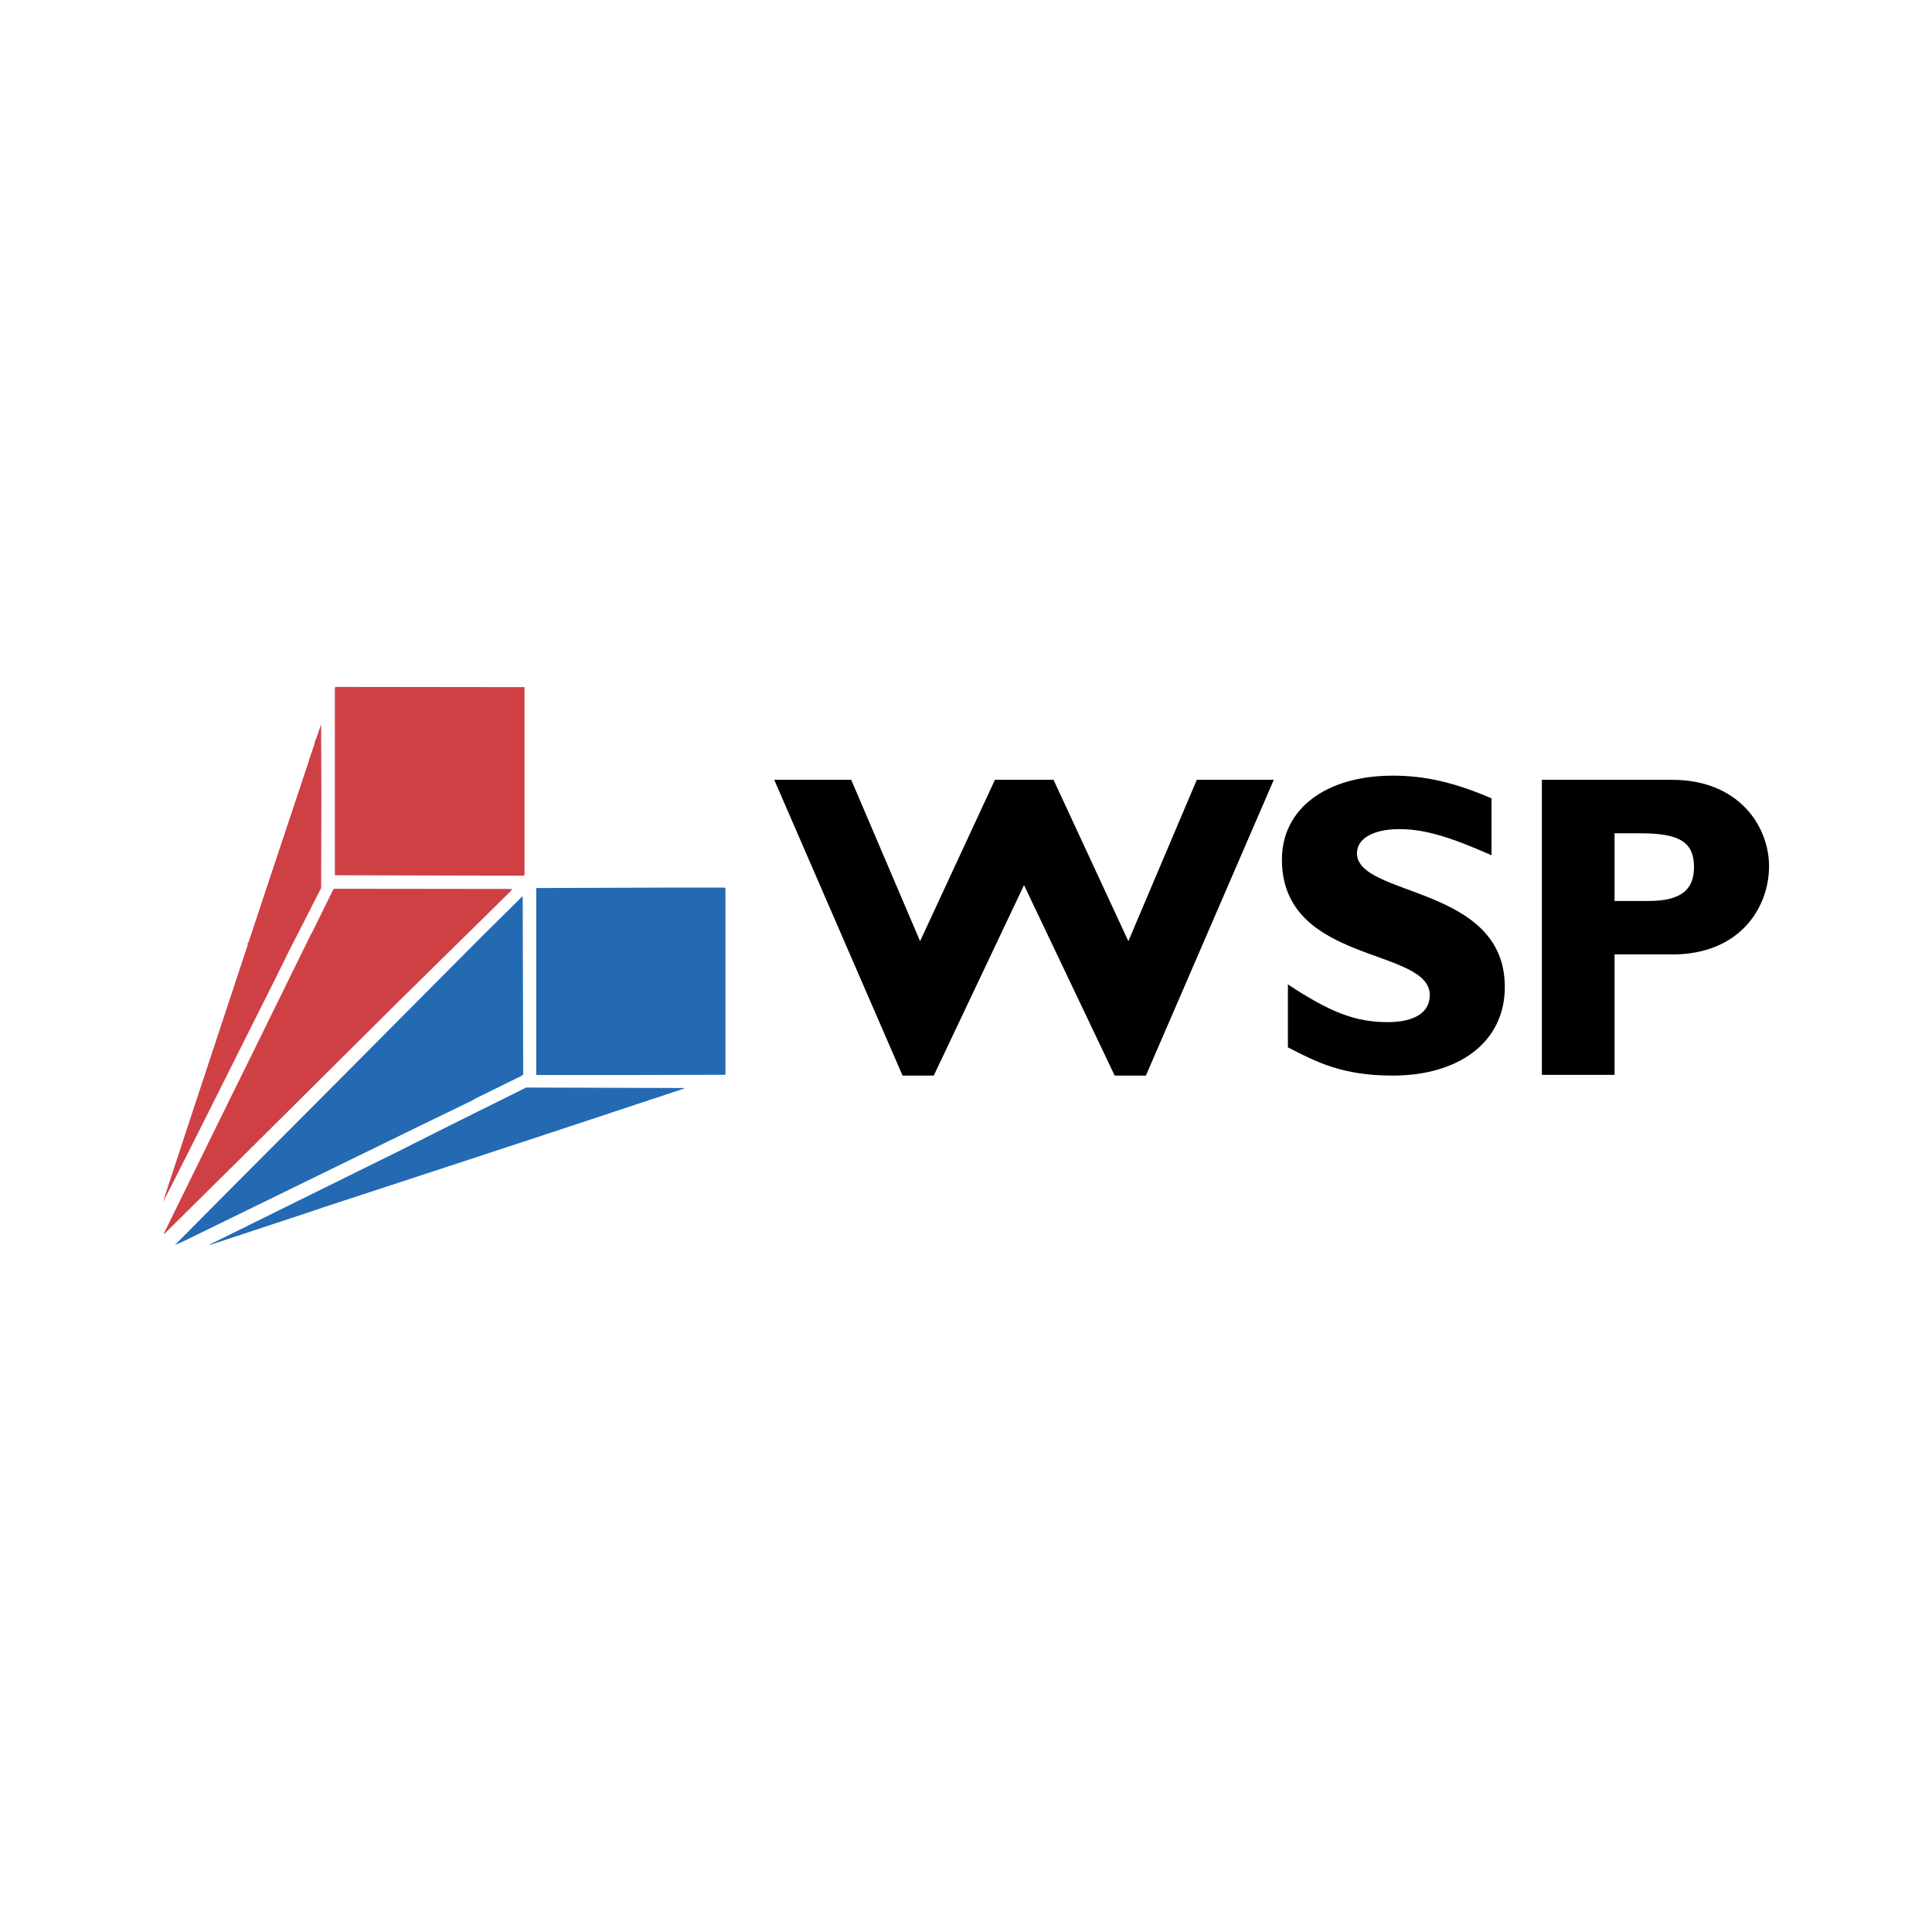
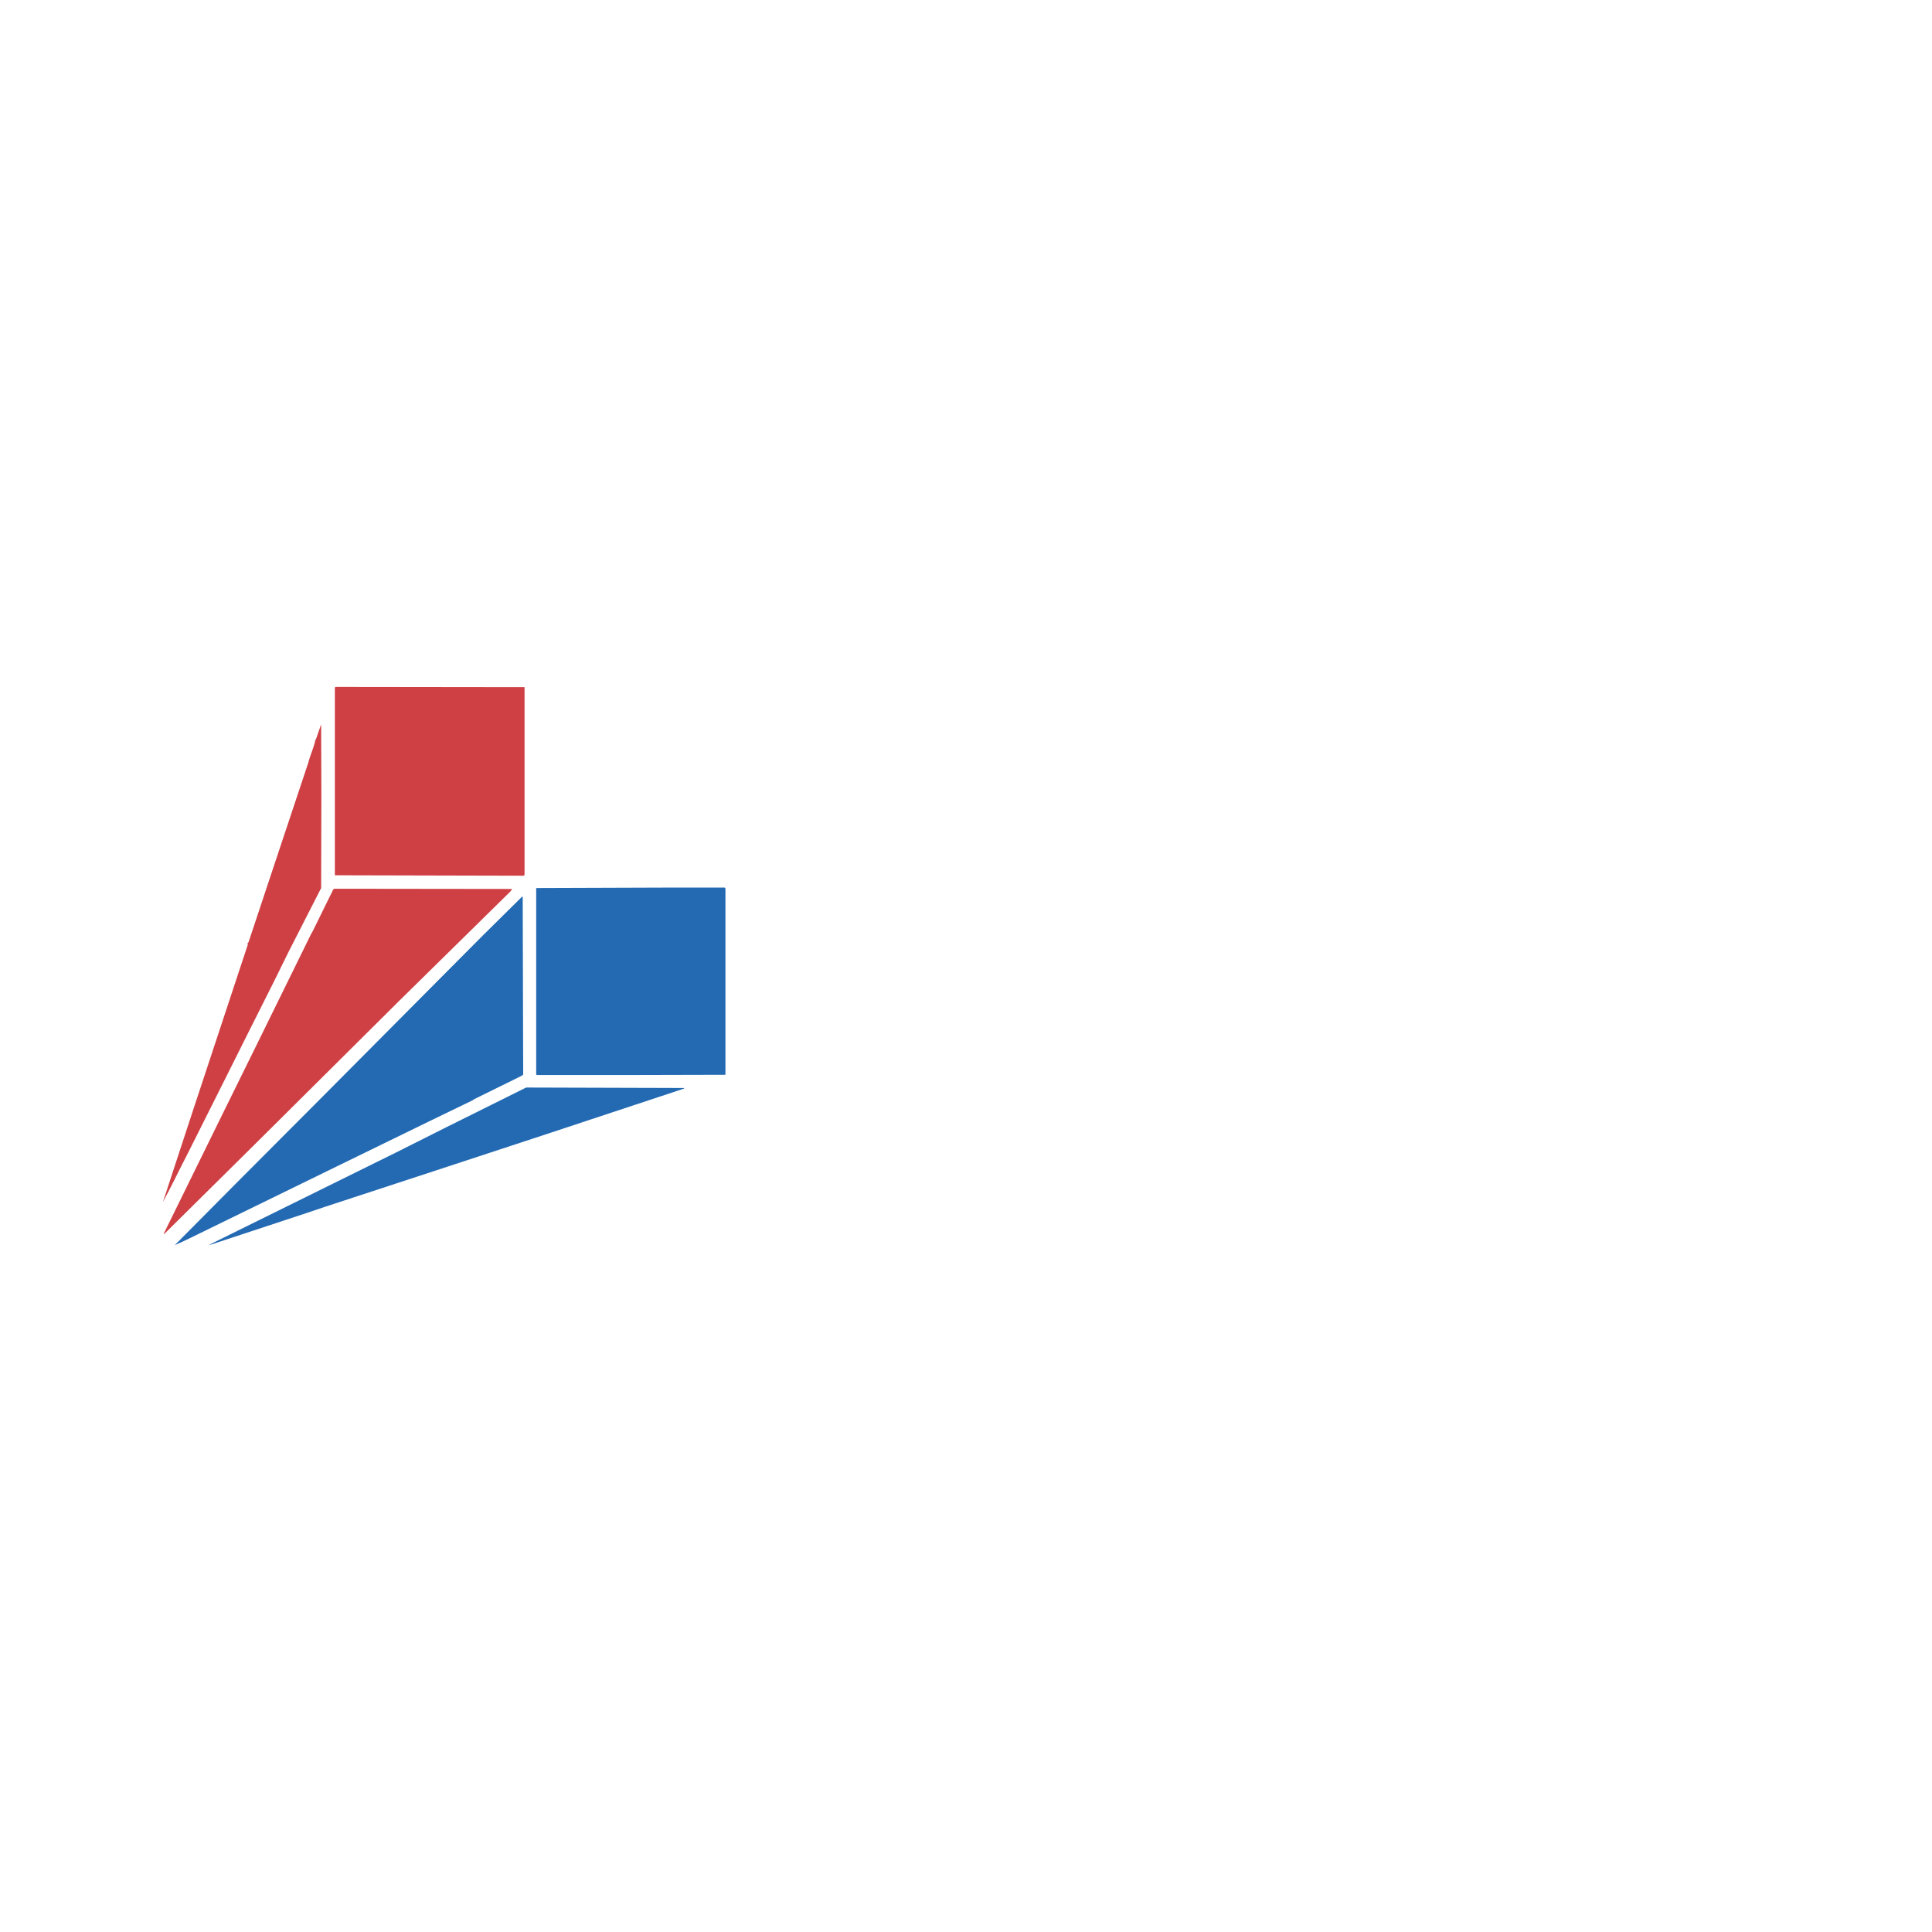
<svg xmlns="http://www.w3.org/2000/svg" width="2500" height="2500" viewBox="0 0 192.756 192.756">
  <g fill-rule="evenodd" clip-rule="evenodd">
    <path fill="#fff" d="M0 0h192.756v192.756H0V0z" />
    <path fill="#cf4044" d="M52.335 87.302l-.114.069-18.812-.046V68.602l.068-.068 18.858.023v18.745zM32.041 88.6l-3.256 6.378-1.458 2.96-2.734 5.444-1.913 3.826-3.939 7.858c-.843 1.617-1.617 3.256-2.483 4.852l2.938-8.951 5.535-16.742c-.114-.136.091-.182.091-.296l2.801-8.427 3.143-9.429c.182-.729.524-1.436.684-2.165-.023-.068.022-.113.068-.136l.523-1.503.023 6.969-.023 9.362z" />
    <path fill="#236ab3" d="M72.378 88.646v18.585l-9.223.023h-9.59l-.067-.046V88.6l13.186-.045h5.626l.068.091z" />
-     <path d="M50.923 88.942L39.832 99.851l-14.486 14.396-8.883 8.791c-.045.022-.068.092-.136.069l5.762-11.729 3.873-7.858 5.079-10.34.159-.274 2.05-4.167.091-.068 17.765.021-.183.25z" fill="#cf4044" />
+     <path d="M50.923 88.942L39.832 99.851l-14.486 14.396-8.883 8.791c-.045.022-.068.092-.136.069l5.762-11.729 3.873-7.858 5.079-10.34.159-.274 2.05-4.167.091-.068 17.765.021-.183.25" fill="#cf4044" />
    <path d="M52.199 107.208l-.183.138-4.668 2.3-.205.136-4.283 2.073-8.358 4.077-14.828 7.243c-.73.363-1.48.729-2.233 1.048l6.127-6.173 8.359-8.381 16.126-16.218 4.053-4.008.046.044.047 17.721zM68.21 108.62L55 112.994l-3.53 1.161-6.719 2.209-12.3 4.031-1.822.615-9.588 3.166c-.07-.023-.114.046-.184.022l18.678-9.224 5.078-2.552 7.881-3.918 15.783.047-.067.069z" fill="#236ab3" />
-     <path d="M112.576 93.902l-7.465-16.099h-5.847l-7.467 16.099-6.87-16.099h-7.681l12.802 29.508h3.114l9.004-19.002 9.045 19.002h3.117l12.758-29.508h-7.682l-6.828 16.099zM135.383 85.117c0-1.455 1.646-2.396 4.225-2.396 2.451 0 4.969.728 9.201 2.61v-5.682c-3.678-1.579-6.623-2.262-9.834-2.262-6.715 0-11.078 3.328-11.078 8.372 0 10.484 14.752 8.73 14.752 13.522 0 1.713-1.479 2.697-4.225 2.697-3.17 0-5.736-.984-9.93-3.767v6.283c2.91 1.494 5.434 2.816 10.48 2.816 6.455 0 11.162-3.243 11.162-8.844.001-10.183-14.753-8.941-14.753-13.349zM166.828 77.803h-12.994v29.434h7.252V95.224h5.783c6.721 0 9.629-4.694 9.629-8.796 0-3.973-2.994-8.625-9.67-8.625zm-2.357 12.087h-3.385v-6.753h2.57c3.941 0 5.355.898 5.355 3.376.001 2.18-1.199 3.377-4.54 3.377z" />
  </g>
</svg>